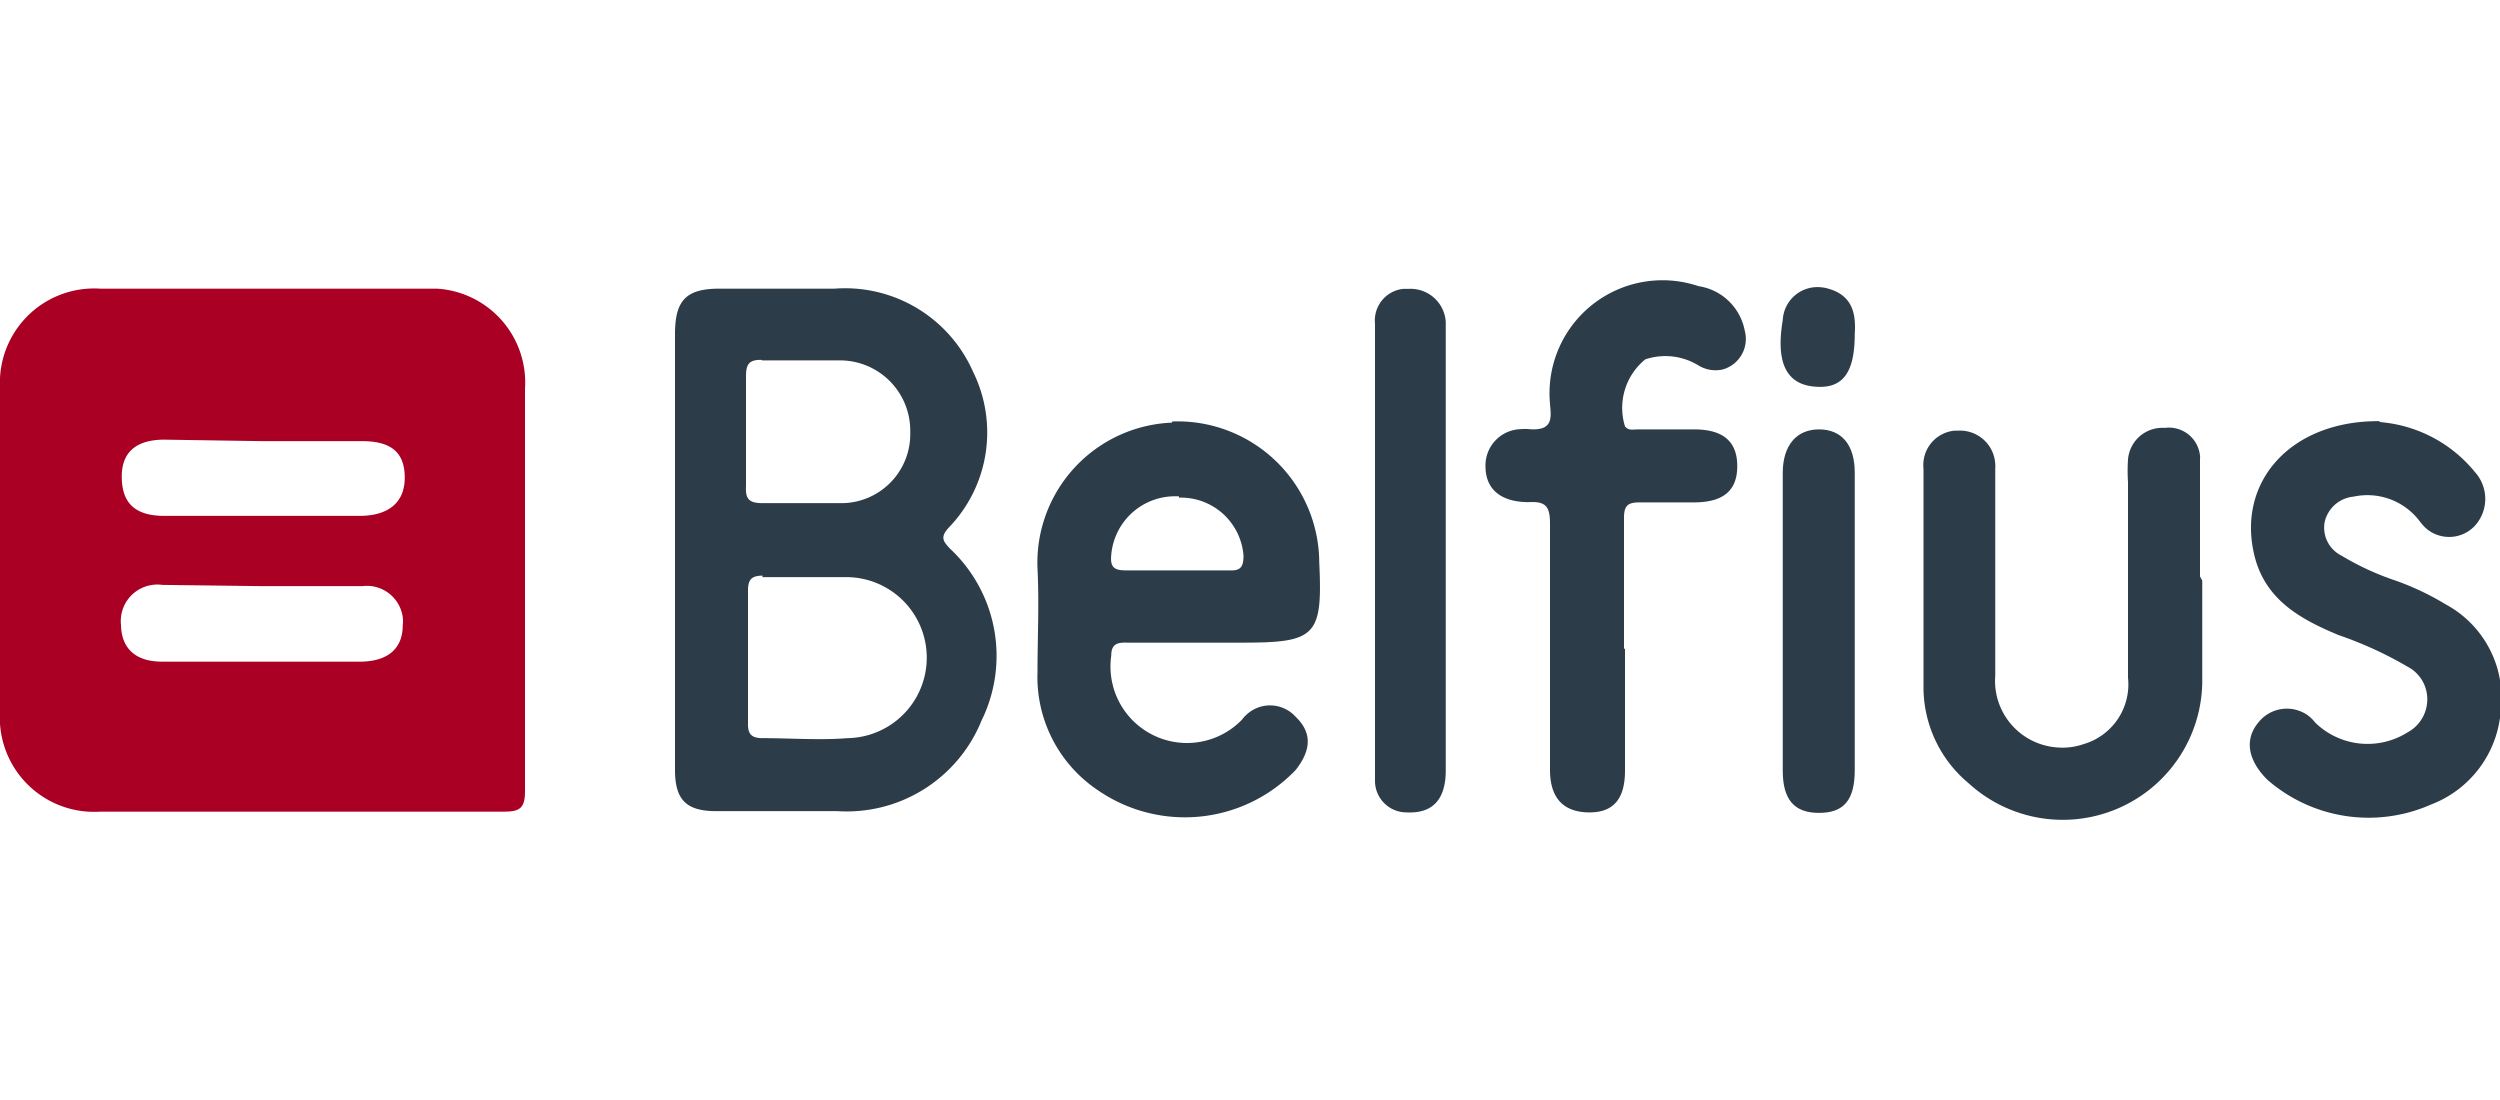
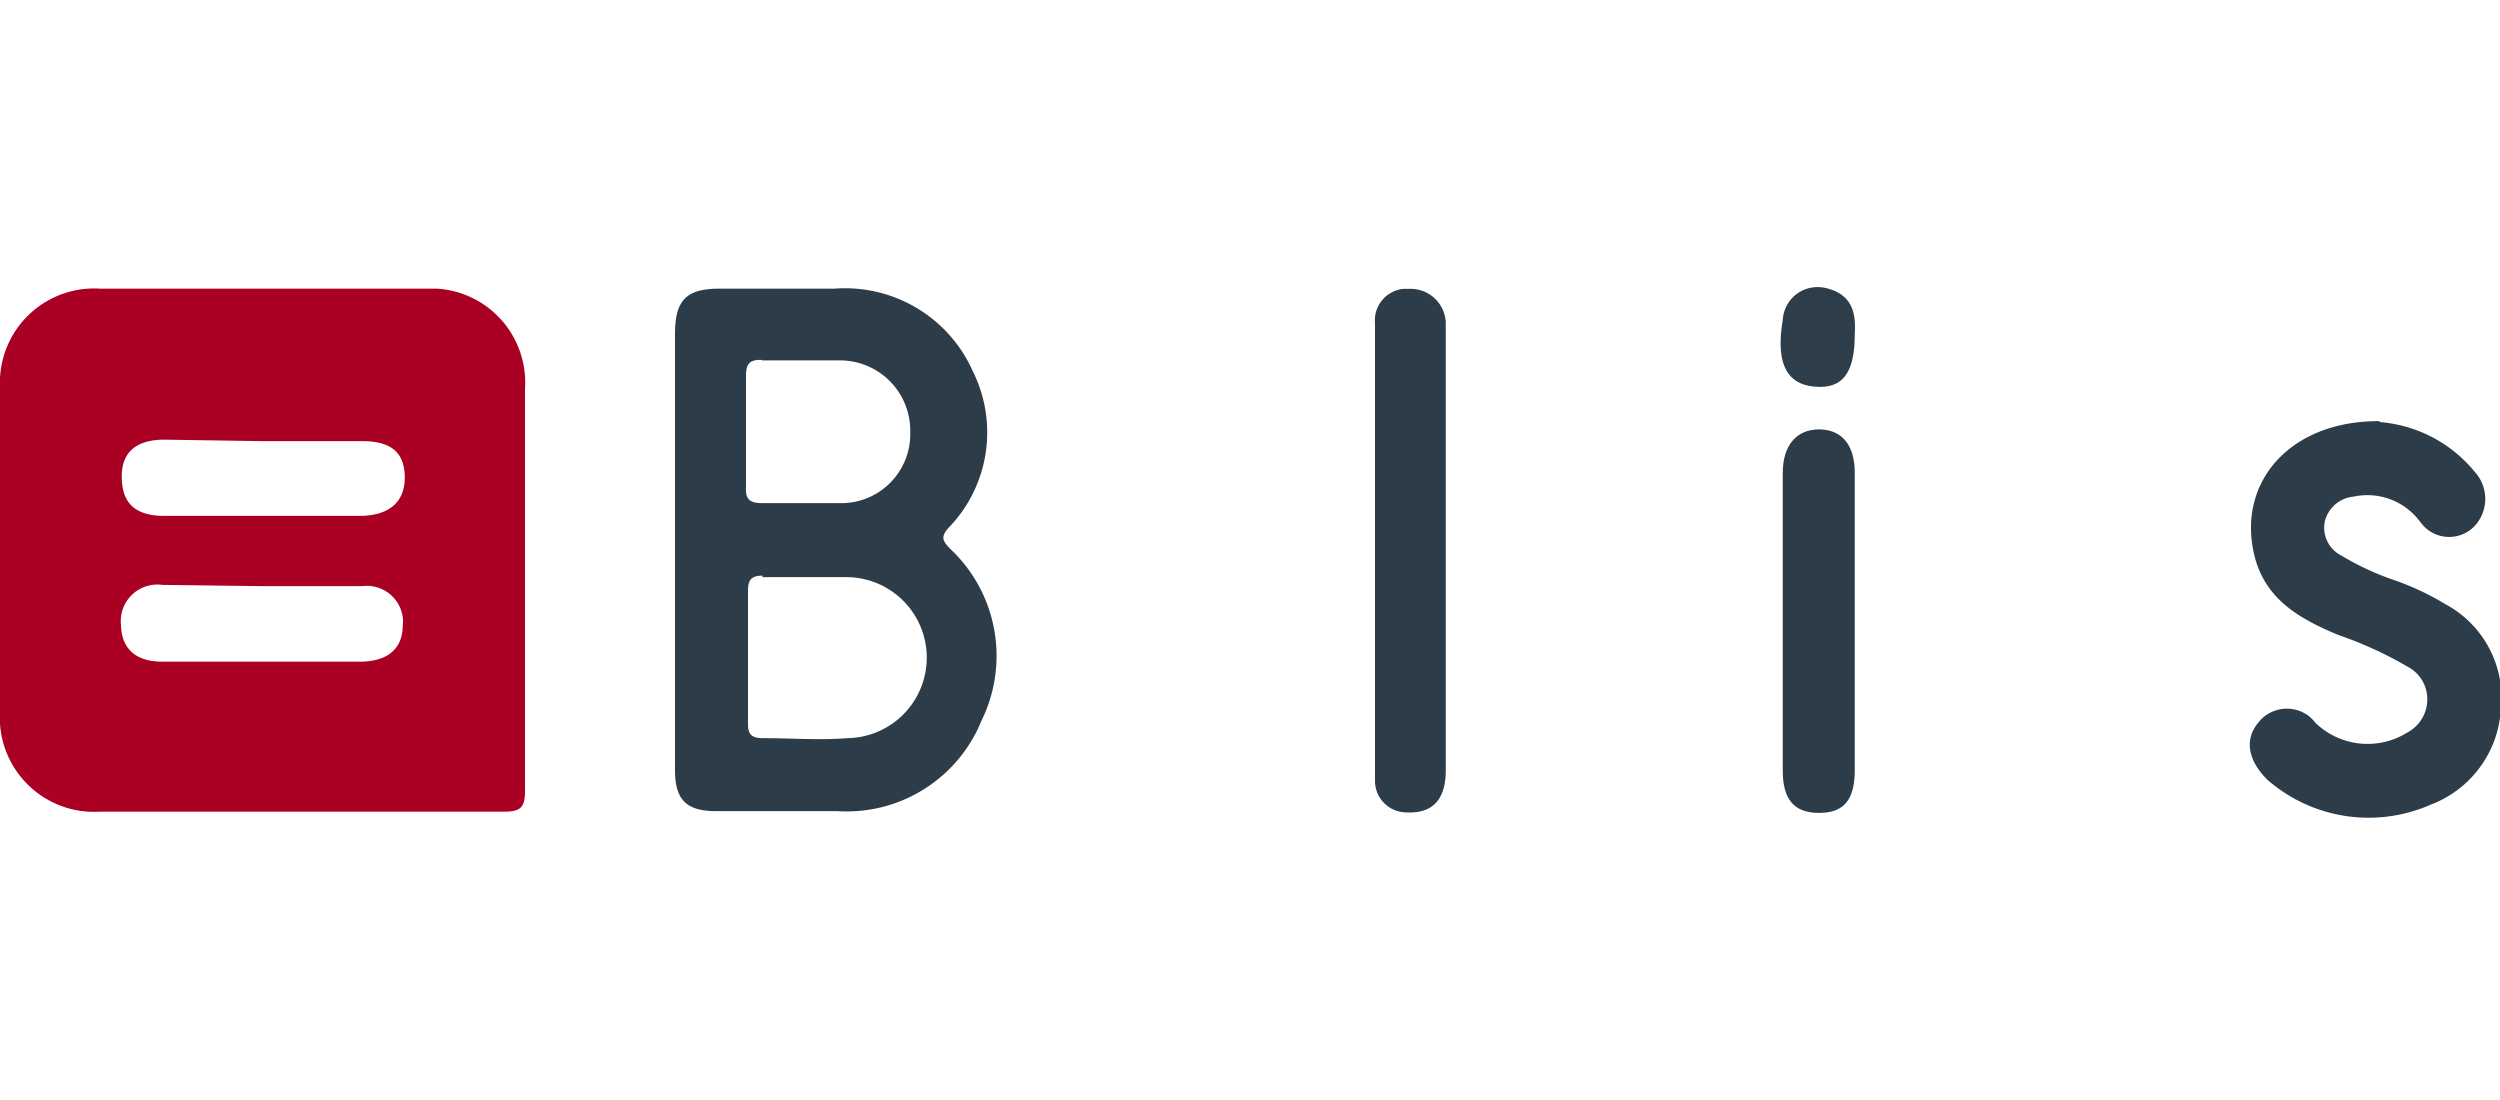
<svg xmlns="http://www.w3.org/2000/svg" id="Laag_1" data-name="Laag 1" width="17.28mm" height="7.6mm" viewBox="0 0 100 21.53">
  <defs>
    <style>.cls-1{fill:#aa0024;}.cls-2{fill:#2d3c49;}.cls-3{fill:#2e3d4a;}</style>
  </defs>
  <path class="cls-1" d="M10.49.32H4A3.77,3.77,0,0,0,0,3.9a3.23,3.23,0,0,0,0,.44v12.9a3.77,3.77,0,0,0,3.51,4,4.68,4.68,0,0,0,.53,0H20.17c.63,0,.83-.15.83-.82V4.32a3.76,3.76,0,0,0-3.53-4h-7Zm0,6.1h4c1.19,0,1.7.48,1.7,1.46S15.56,9.4,14.4,9.41H6.58c-1.28,0-1.7-.61-1.71-1.55s.51-1.49,1.68-1.5Zm0,5.8h4a1.45,1.45,0,0,1,1.62,1.24,1.15,1.15,0,0,1,0,.32c0,.92-.57,1.43-1.63,1.46h-8c-1.07,0-1.62-.54-1.64-1.46A1.46,1.46,0,0,1,6.1,12.17a1.28,1.28,0,0,1,.39,0Z" />
  <path class="cls-2" d="M31.08.32h-2.3C27.43.32,27,.8,27,2.14v8.65h0v8.79c0,1.18.45,1.63,1.61,1.64h4.88a5.82,5.82,0,0,0,5.77-3.62A5.87,5.87,0,0,0,38,10.72c-.26-.28-.4-.44-.08-.81a5.48,5.48,0,0,0,1-6.27A5.59,5.59,0,0,0,33.39.32Zm-.59,2.87h3.12A2.81,2.81,0,0,1,36.41,6v.08a2.76,2.76,0,0,1-2.7,2.82H30.5c-.53,0-.69-.16-.66-.68V3.83c0-.46.1-.67.61-.66Zm0,8.67H33.8a3.22,3.22,0,0,1,.1,6.44c-1.13.09-2.26,0-3.39,0-.44,0-.6-.15-.59-.59V12.39c0-.44.15-.59.59-.59Z" />
-   <path class="cls-2" d="M46.87,5.68a5.61,5.61,0,0,0-5.37,5.84h0c.07,1.37,0,2.76,0,4.14a5.45,5.45,0,0,0,2.44,4.74,6.13,6.13,0,0,0,7.89-.83c.64-.82.64-1.5,0-2.12a1.38,1.38,0,0,0-2-.06,1.22,1.22,0,0,0-.15.17A3.06,3.06,0,0,1,44.45,15c0-.5.28-.53.65-.52h4.61c2.93,0,3.2-.27,3.06-3.21A5.67,5.67,0,0,0,47,5.63h-.1Zm.29,3A2.51,2.51,0,0,1,49.74,11c0,.44-.11.61-.55.59H45.05c-.47,0-.65-.11-.6-.62a2.56,2.56,0,0,1,2.71-2.34Z" />
-   <path class="cls-2" d="M88.09,12V16.1a5.58,5.58,0,0,1-9.35,4,5,5,0,0,1-1.8-3.77V7.52A1.38,1.38,0,0,1,78.19,6h.15a1.41,1.41,0,0,1,1.47,1.34,1.09,1.09,0,0,1,0,.18v8.28a2.67,2.67,0,0,0,2.46,2.87,2.57,2.57,0,0,0,1.07-.13,2.49,2.49,0,0,0,1.78-2.66V8.06a6.91,6.91,0,0,1,0-.91,1.38,1.38,0,0,1,1.47-1.26h0A1.25,1.25,0,0,1,88,7a.57.57,0,0,1,0,.13v4.7Z" />
-   <path class="cls-2" d="M65,14.72V19.6c0,1.15-.48,1.69-1.47,1.67S62,20.7,62,19.57V9.73c0-.68-.15-.91-.85-.87-1.12,0-1.73-.52-1.73-1.43a1.45,1.45,0,0,1,1.42-1.49,1.66,1.66,0,0,1,.32,0c1.07.09.86-.58.83-1.14A4.52,4.52,0,0,1,67.94.22,2.22,2.22,0,0,1,69.79,2a1.27,1.27,0,0,1-.87,1.55,1.31,1.31,0,0,1-1-.17,2.53,2.53,0,0,0-2.11-.23A2.5,2.5,0,0,0,65,5.83c.14.18.34.12.51.12h2.26c1.16,0,1.71.49,1.72,1.44S69,8.86,67.79,8.87H65.58c-.47,0-.62.13-.62.62v5.24Z" />
  <path class="cls-2" d="M95.23,5.66a5.47,5.47,0,0,1,3.77,2A1.6,1.6,0,0,1,99,9.8a1.41,1.41,0,0,1-2,.07,2.2,2.2,0,0,1-.2-.23,2.62,2.62,0,0,0-2.66-1,1.31,1.31,0,0,0-1.15,1A1.25,1.25,0,0,0,93.66,11a10.89,10.89,0,0,0,2.17,1,10.84,10.84,0,0,1,2,.95,4.25,4.25,0,0,1,2.2,4.25,4.35,4.35,0,0,1-2.8,3.76,6.16,6.16,0,0,1-6.54-1c-.79-.79-.91-1.62-.36-2.28a1.45,1.45,0,0,1,2-.28,1.48,1.48,0,0,1,.28.28,3,3,0,0,0,3.69.39,1.5,1.5,0,0,0,.63-2,1.47,1.47,0,0,0-.63-.63,15.2,15.2,0,0,0-2.75-1.26c-1.56-.65-3-1.44-3.4-3.3-.63-2.87,1.49-5.27,5-5.26Z" />
  <path class="cls-2" d="M57.83,10.8v8.79c0,1.18-.54,1.73-1.56,1.68A1.26,1.26,0,0,1,55,20V1.72A1.27,1.27,0,0,1,56.12.33h.21a1.41,1.41,0,0,1,1.5,1.32V10.8Z" />
  <path class="cls-2" d="M74.19,13.58v6c0,1.2-.44,1.71-1.43,1.71s-1.45-.53-1.45-1.69V7.69c0-1.1.55-1.74,1.45-1.74s1.43.61,1.43,1.73Z" />
  <path class="cls-3" d="M74.19,2.13c0,1.62-.52,2.24-1.69,2.1s-1.44-1.16-1.19-2.65A1.39,1.39,0,0,1,72.77.26a1.51,1.51,0,0,1,.36.06C74.13.6,74.24,1.37,74.19,2.13Z" />
</svg>